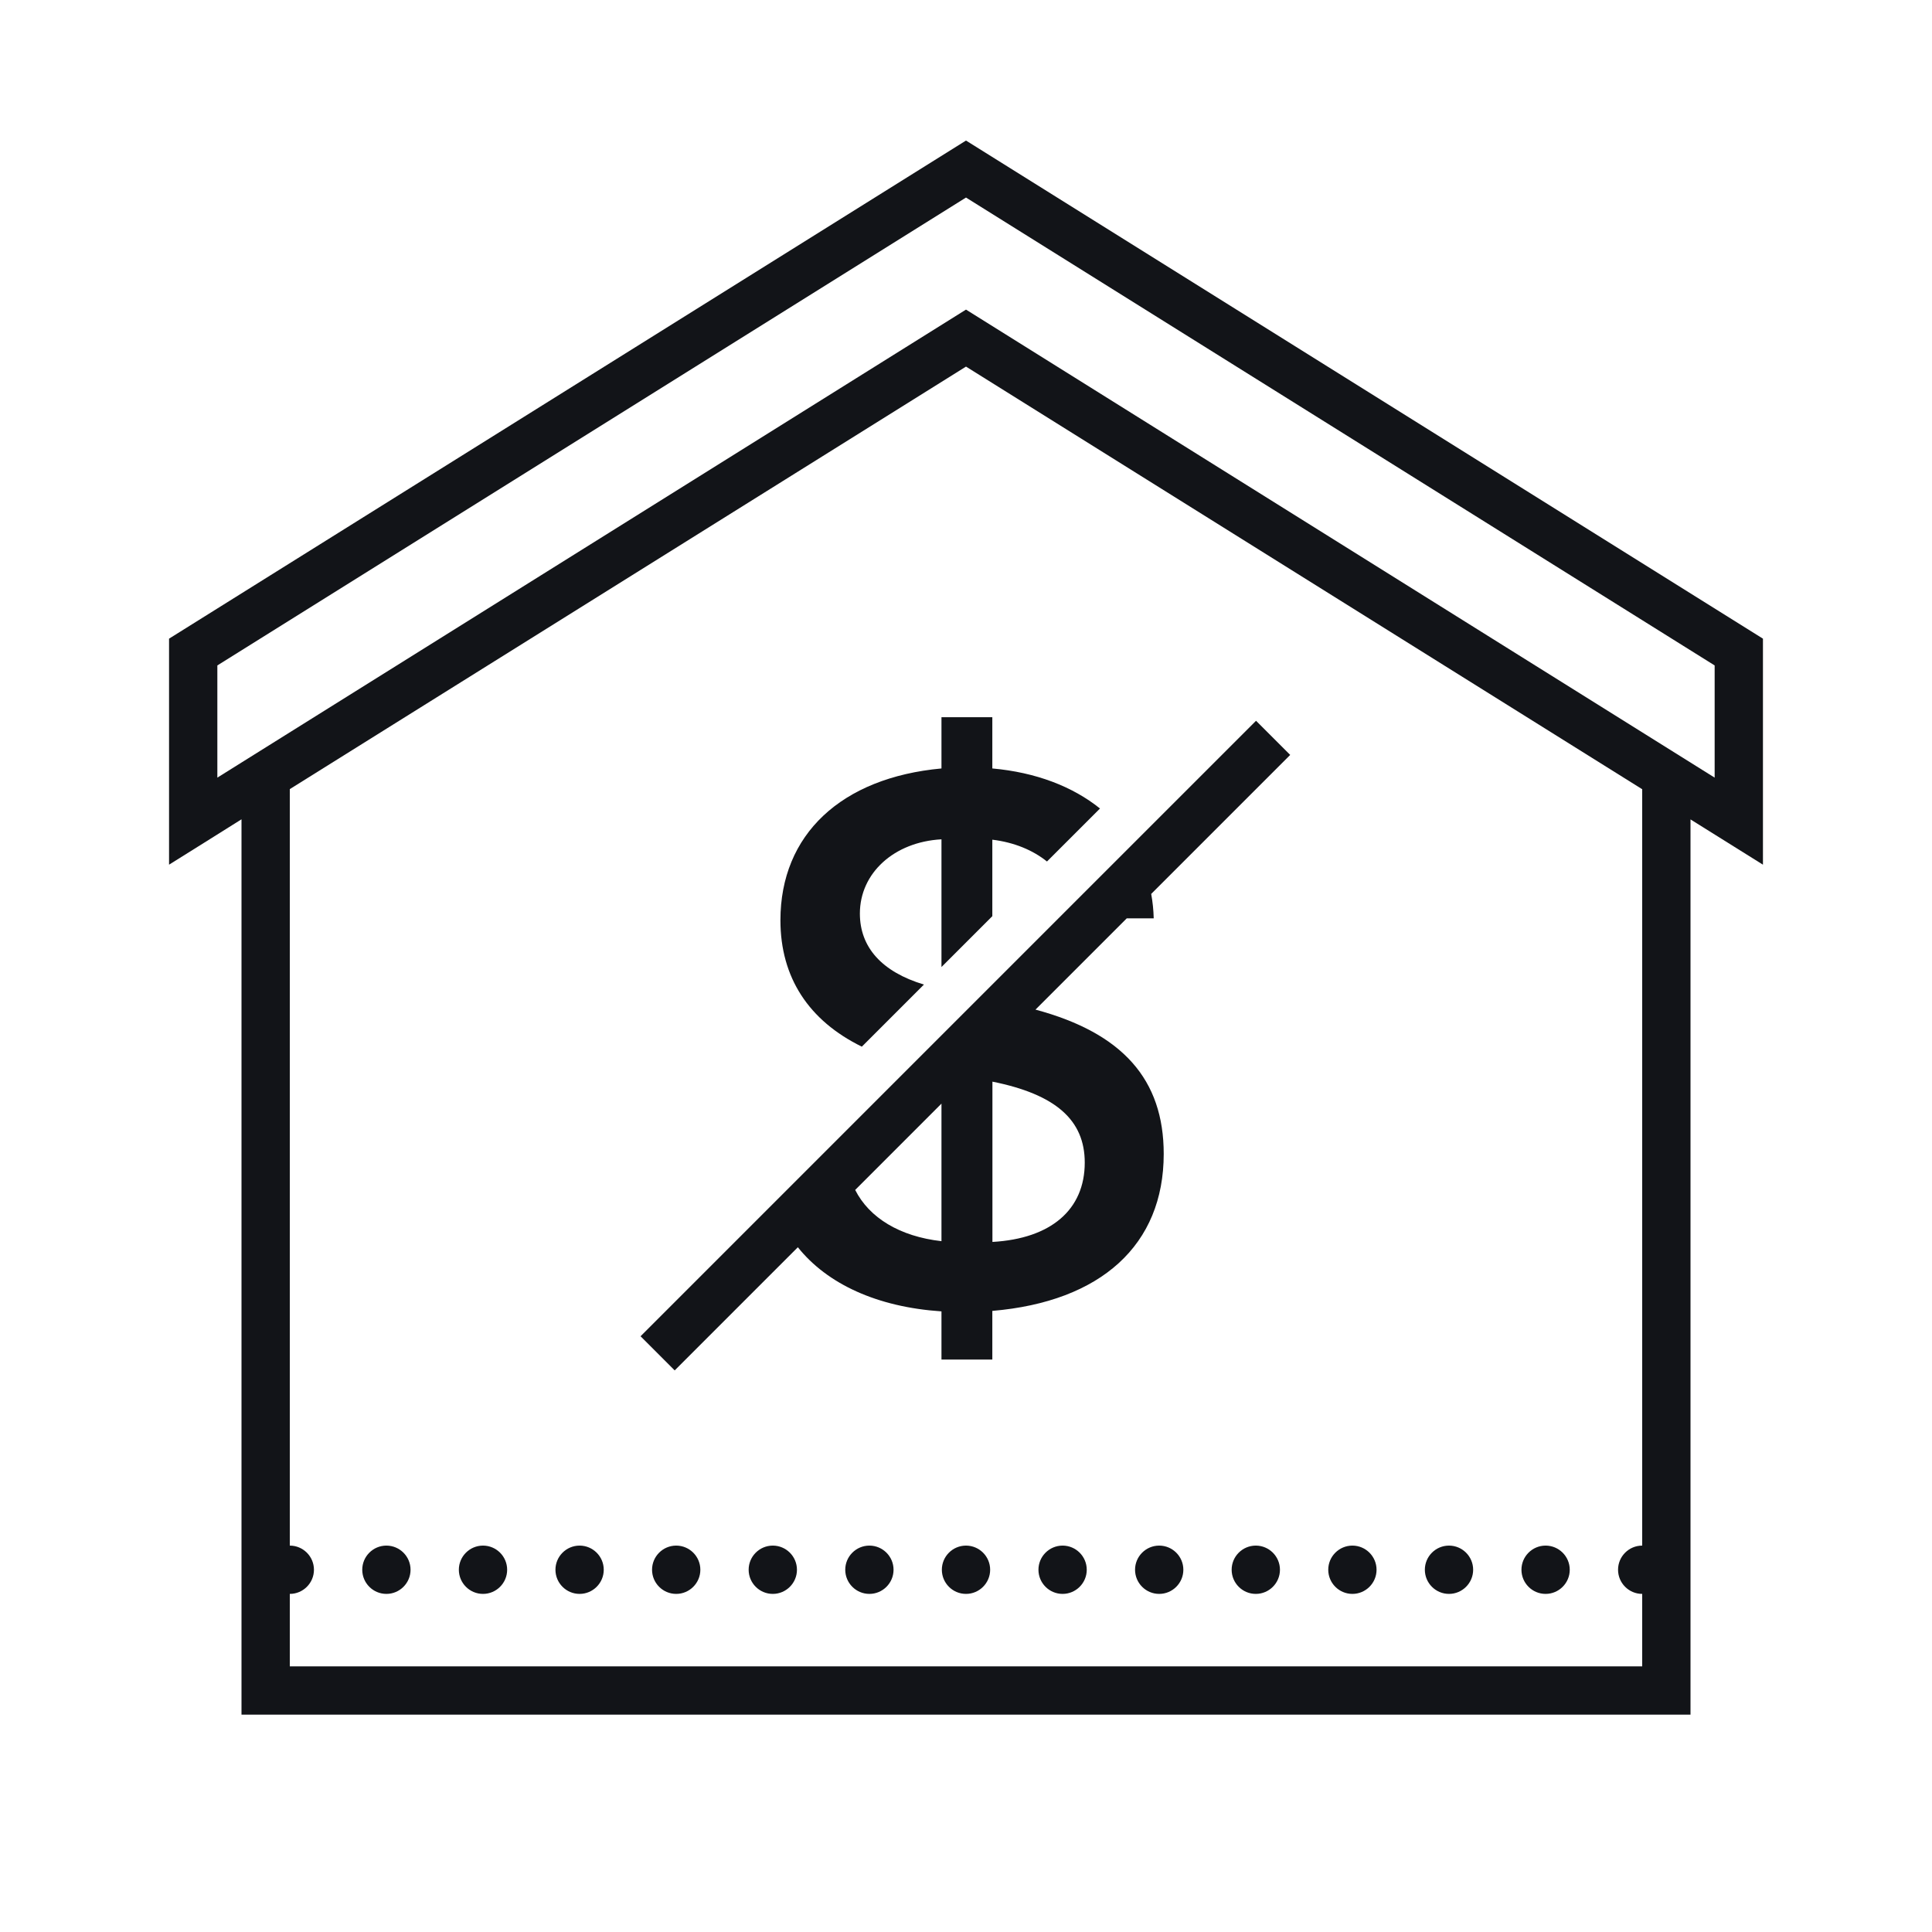
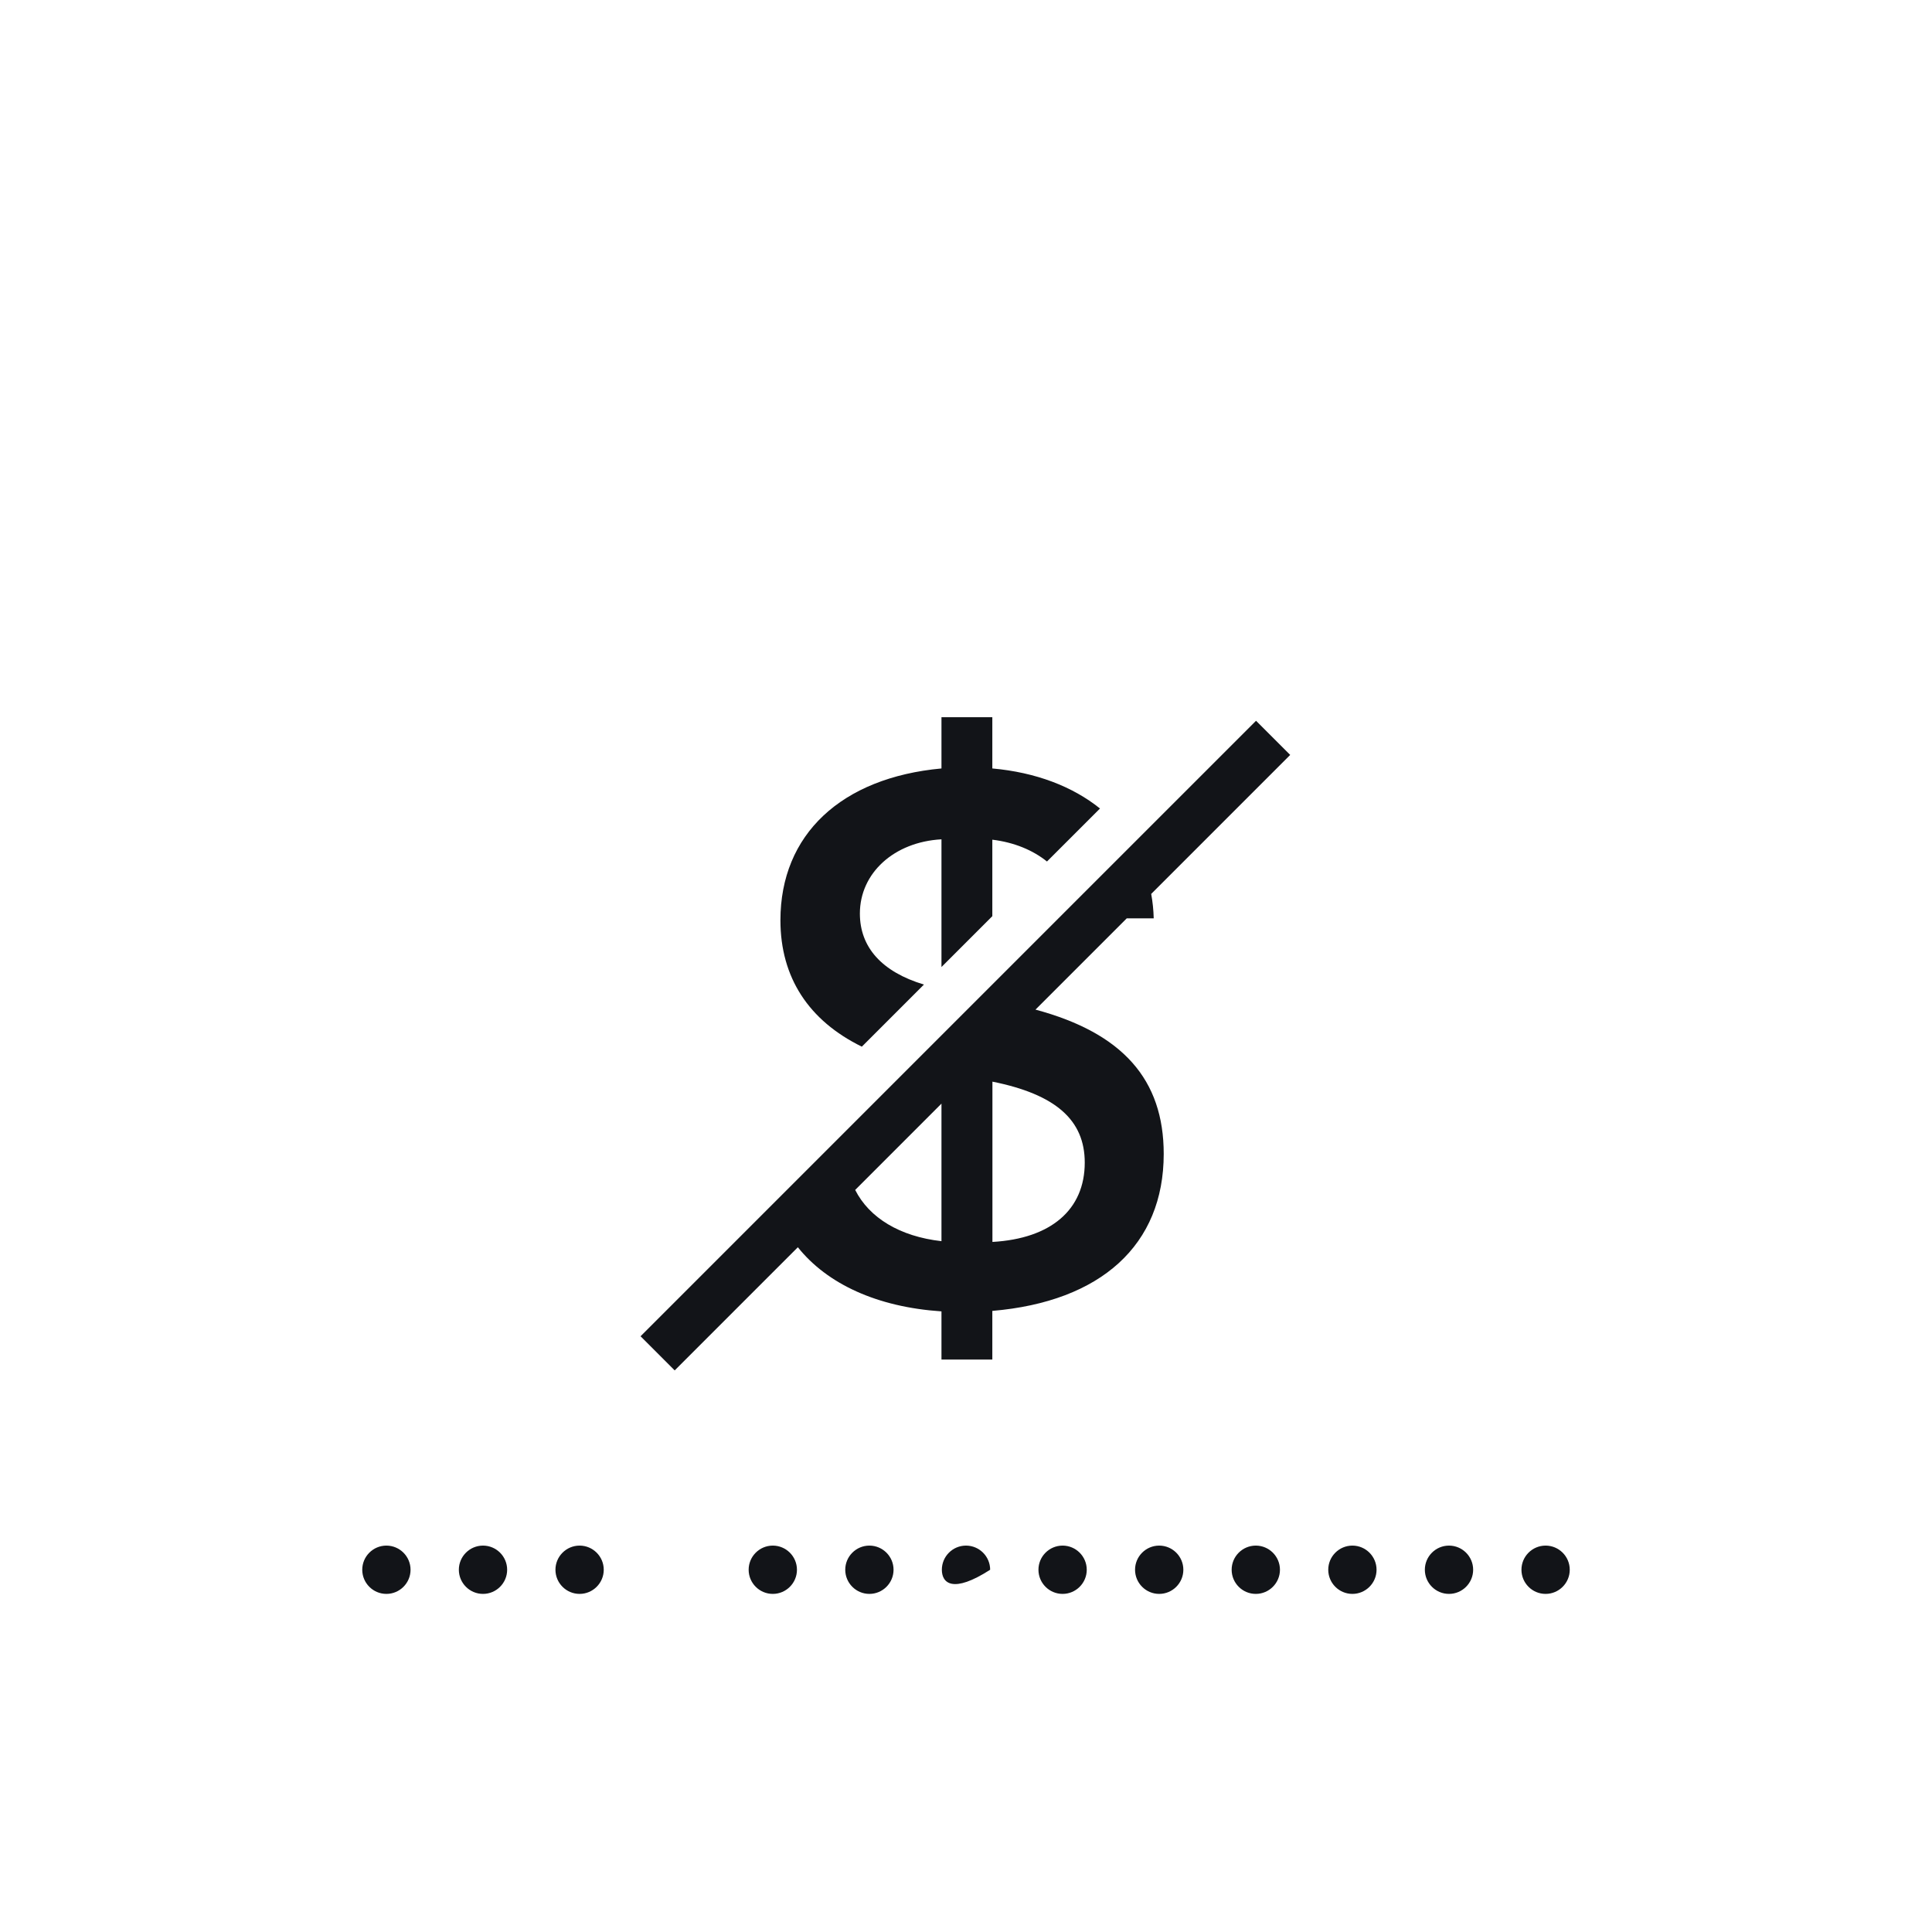
<svg xmlns="http://www.w3.org/2000/svg" width="56" height="56" viewBox="0 0 56 56" fill="none">
  <path d="M10.5 45.5C10.5 45.114 10.814 44.8 11.2 44.8C11.585 44.8 11.9 45.114 11.9 45.5C11.9 45.886 11.585 46.2 11.2 46.2C10.814 46.2 10.5 45.886 10.5 45.5Z" fill="#121418" />
  <path d="M14 44.8C13.614 44.8 13.3 45.114 13.3 45.5C13.3 45.886 13.614 46.2 14 46.2C14.385 46.2 14.7 45.886 14.7 45.5C14.7 45.114 14.385 44.8 14 44.8Z" fill="#121418" />
  <path d="M16.1 45.5C16.1 45.114 16.414 44.8 16.8 44.8C17.185 44.8 17.5 45.114 17.5 45.5C17.5 45.886 17.185 46.2 16.8 46.2C16.414 46.2 16.1 45.886 16.1 45.5Z" fill="#121418" />
-   <path d="M19.6 44.8C19.214 44.8 18.9 45.114 18.9 45.5C18.9 45.886 19.214 46.2 19.6 46.2C19.985 46.2 20.3 45.886 20.3 45.5C20.3 45.114 19.985 44.8 19.6 44.8Z" fill="#121418" />
  <path d="M21.7 45.5C21.7 45.114 22.014 44.8 22.4 44.8C22.785 44.8 23.1 45.114 23.1 45.5C23.1 45.886 22.785 46.2 22.4 46.2C22.014 46.2 21.7 45.886 21.7 45.5Z" fill="#121418" />
  <path d="M25.2 44.8C24.814 44.8 24.5 45.114 24.5 45.5C24.5 45.886 24.814 46.2 25.2 46.2C25.585 46.2 25.9 45.886 25.9 45.5C25.9 45.114 25.585 44.8 25.2 44.8Z" fill="#121418" />
-   <path d="M27.3 45.5C27.3 45.114 27.614 44.8 28 44.8C28.385 44.8 28.7 45.114 28.7 45.5C28.7 45.886 28.385 46.2 28 46.2C27.614 46.2 27.3 45.886 27.3 45.5Z" fill="#121418" />
+   <path d="M27.3 45.5C27.3 45.114 27.614 44.8 28 44.8C28.385 44.8 28.7 45.114 28.7 45.5C27.614 46.2 27.3 45.886 27.3 45.5Z" fill="#121418" />
  <path d="M30.8 44.8C30.414 44.8 30.1 45.114 30.1 45.5C30.1 45.886 30.414 46.2 30.8 46.2C31.185 46.2 31.5 45.886 31.5 45.5C31.5 45.114 31.185 44.8 30.8 44.8Z" fill="#121418" />
  <path d="M32.9 45.5C32.9 45.114 33.214 44.8 33.6 44.8C33.985 44.8 34.3 45.114 34.3 45.5C34.3 45.886 33.985 46.2 33.6 46.2C33.214 46.2 32.9 45.886 32.9 45.5Z" fill="#121418" />
  <path d="M36.4 44.8C36.014 44.8 35.7 45.114 35.7 45.5C35.7 45.886 36.014 46.2 36.4 46.2C36.785 46.2 37.1 45.886 37.1 45.5C37.1 45.114 36.785 44.8 36.4 44.8Z" fill="#121418" />
  <path d="M38.5 45.5C38.5 45.114 38.814 44.8 39.2 44.8C39.585 44.8 39.9 45.114 39.9 45.5C39.9 45.886 39.585 46.2 39.2 46.2C38.814 46.2 38.5 45.886 38.5 45.5Z" fill="#121418" />
  <path d="M42 44.8C41.614 44.8 41.3 45.114 41.3 45.5C41.3 45.886 41.614 46.2 42 46.2C42.385 46.2 42.7 45.886 42.7 45.5C42.7 45.114 42.385 44.8 42 44.8Z" fill="#121418" />
  <path d="M44.1 45.5C44.1 45.114 44.414 44.8 44.8 44.8C45.185 44.8 45.5 45.114 45.5 45.5C45.5 45.886 45.185 46.2 44.8 46.2C44.414 46.2 44.1 45.886 44.1 45.5Z" fill="#121418" />
-   <path fill-rule="evenodd" clip-rule="evenodd" d="M28 4.074L4.9 18.512V25.063L5.972 24.393L7 23.748V49.7H49V23.751L51.1 25.063V18.512L28 4.074ZM28 5.726L49.7 19.288V22.54L28 8.974L6.3 22.54V19.288L28 5.726ZM28 10.626L47.6 22.876V44.8C47.214 44.8 46.9 45.114 46.9 45.5C46.9 45.886 47.214 46.2 47.6 46.2V48.3H8.4V46.2C8.785 46.2 9.1 45.886 9.1 45.5C9.1 45.114 8.785 44.8 8.4 44.8V22.873L28 10.626Z" fill="#121418" />
  <path d="M31.884 23.435C31.09 22.797 30.025 22.387 28.763 22.274V20.789H27.289V22.274C24.385 22.542 22.621 24.188 22.621 26.674C22.621 28.336 23.446 29.586 24.981 30.338L26.781 28.538C25.563 28.171 24.924 27.459 24.924 26.48C24.924 25.307 25.914 24.404 27.289 24.328V28.03L28.763 26.556V24.339C29.394 24.415 29.936 24.641 30.347 24.971L31.884 23.435Z" fill="#121418" />
  <path fill-rule="evenodd" clip-rule="evenodd" d="M18.567 38.732L19.556 39.722L23.126 36.152C23.977 37.217 25.424 37.886 27.289 38.011V39.408H28.763V37.997C31.916 37.729 33.731 36.083 33.731 33.447C33.731 31.291 32.541 29.943 30.014 29.264L32.659 26.619H33.441C33.435 26.375 33.41 26.139 33.368 25.911L37.397 21.882L36.407 20.892L31.13 26.168C31.13 26.168 31.13 26.168 31.13 26.168L18.567 38.732ZM27.289 31.989L24.788 34.491C25.195 35.298 26.081 35.84 27.289 35.976V31.989ZM28.766 31.352C30.592 31.719 31.442 32.46 31.442 33.698C31.442 35.063 30.464 35.902 28.766 35.998V31.352Z" fill="#121418" />
</svg>